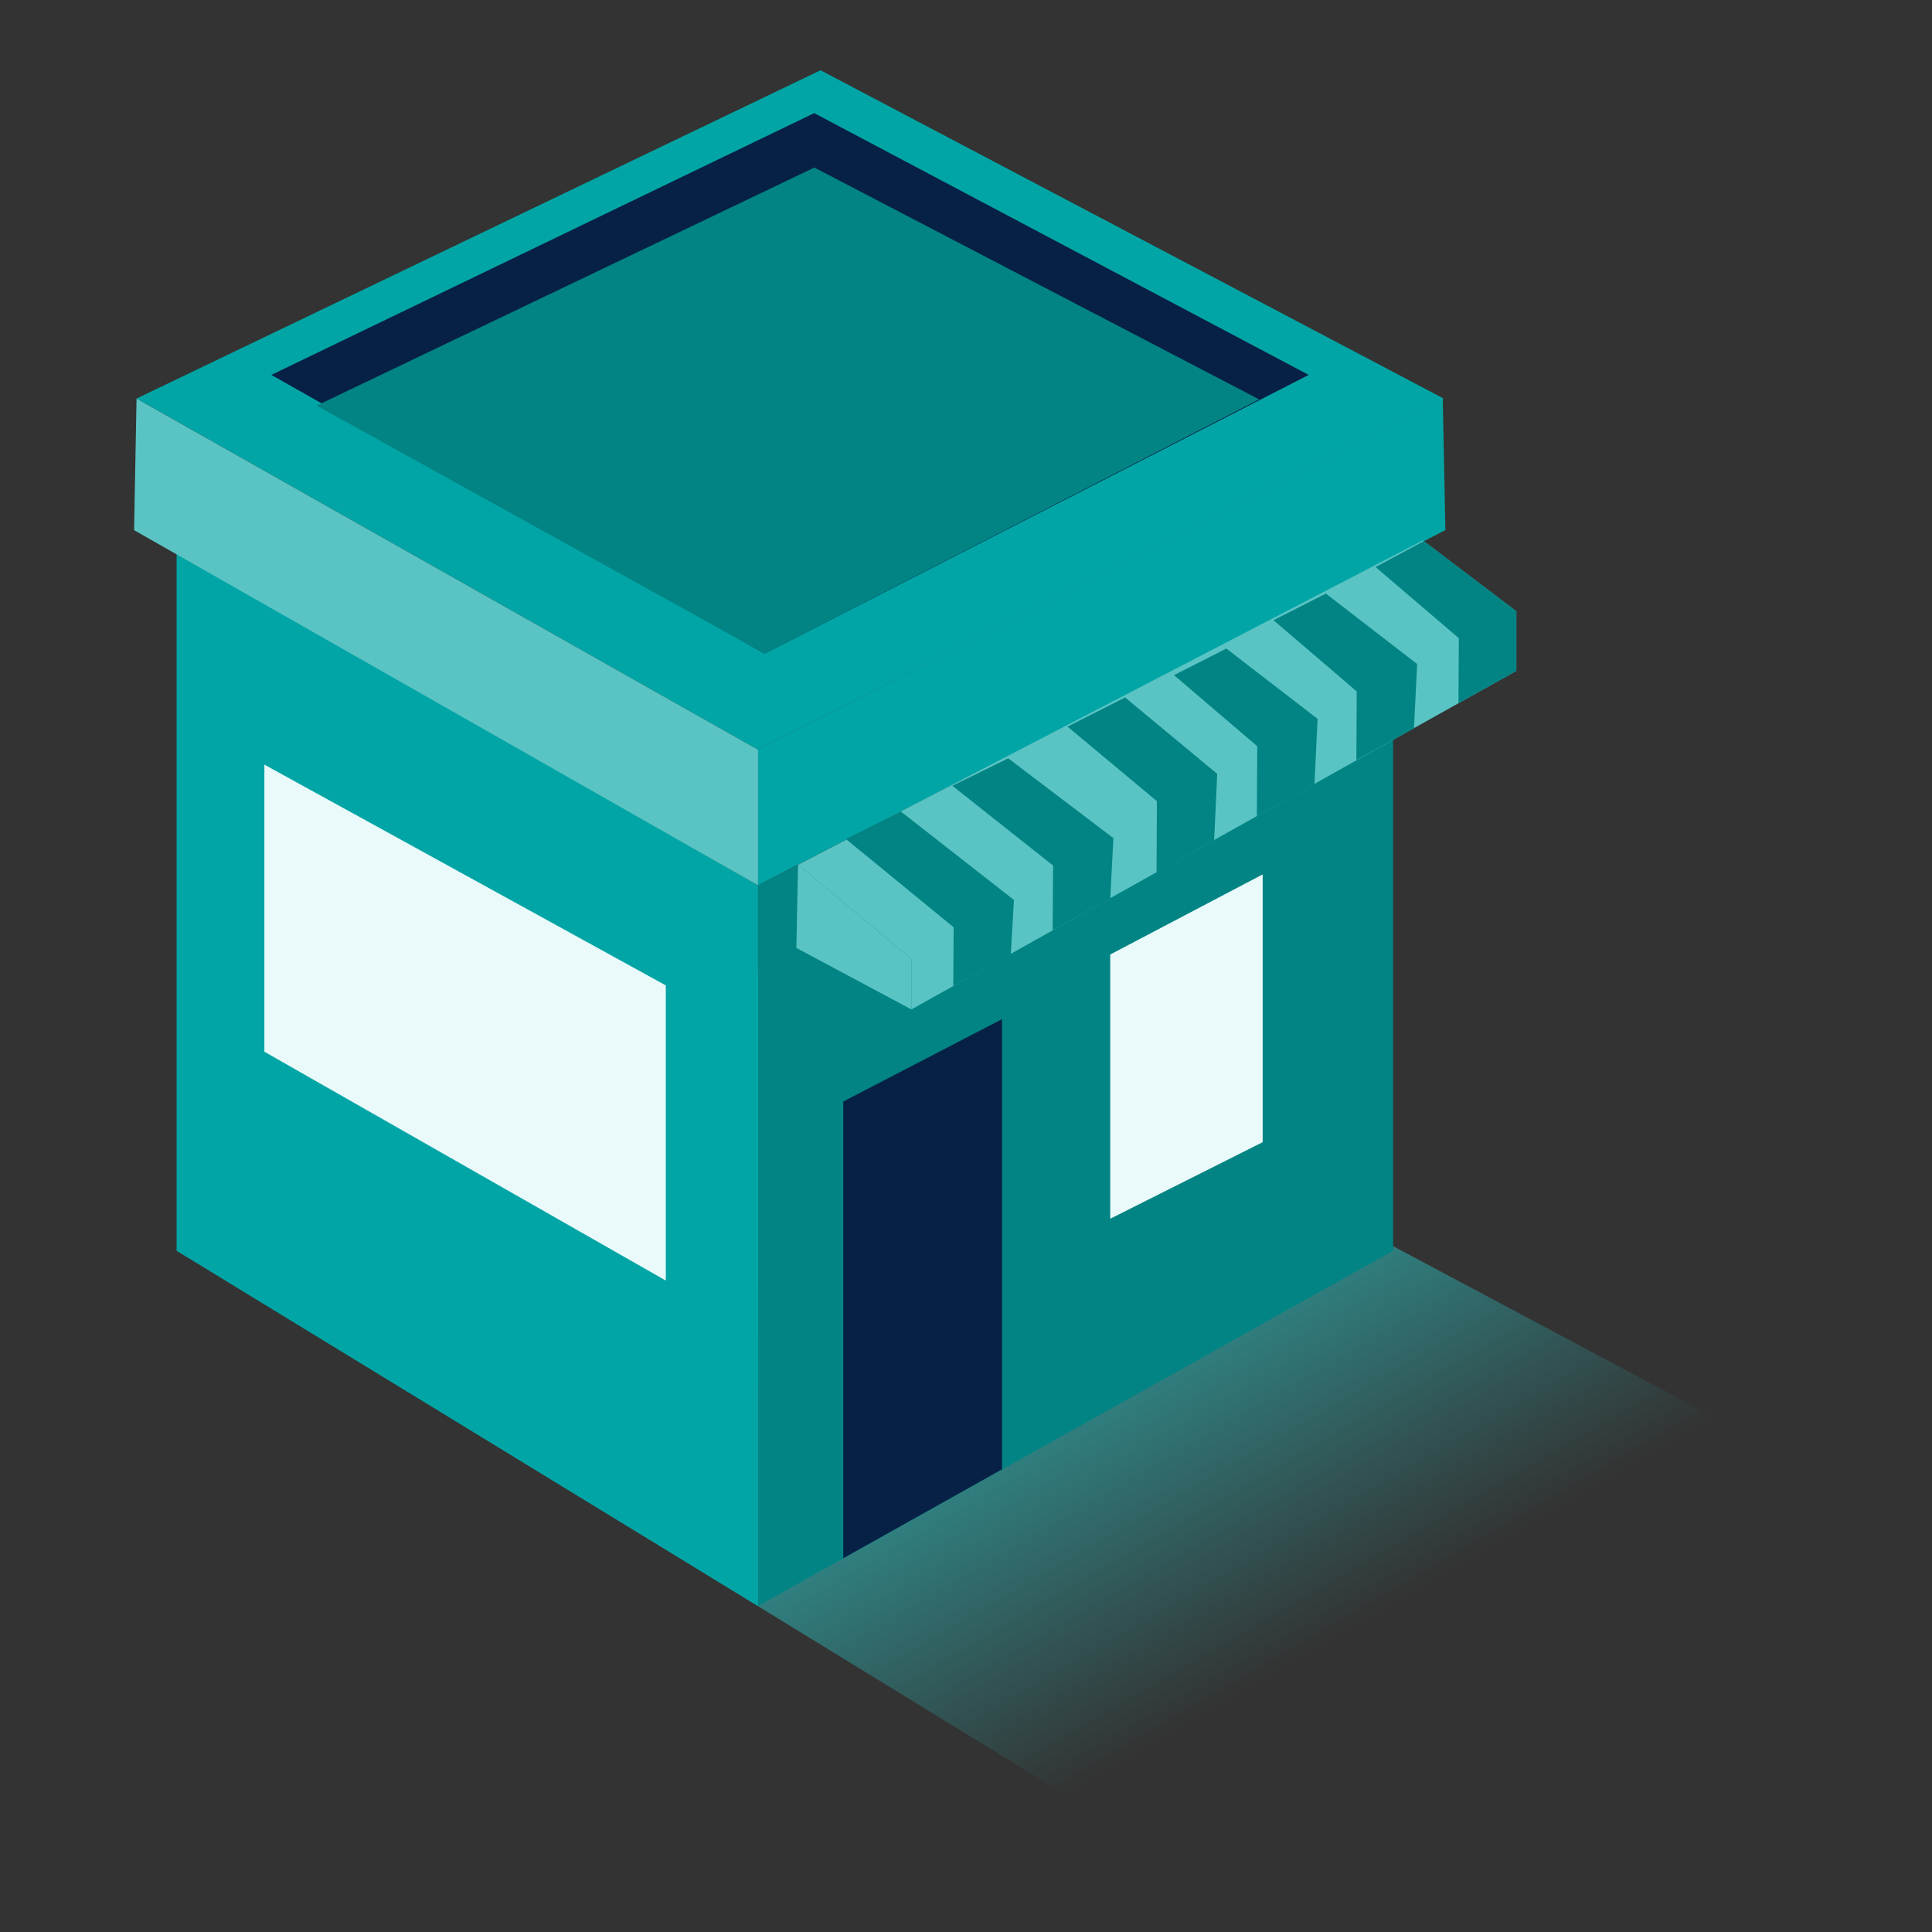
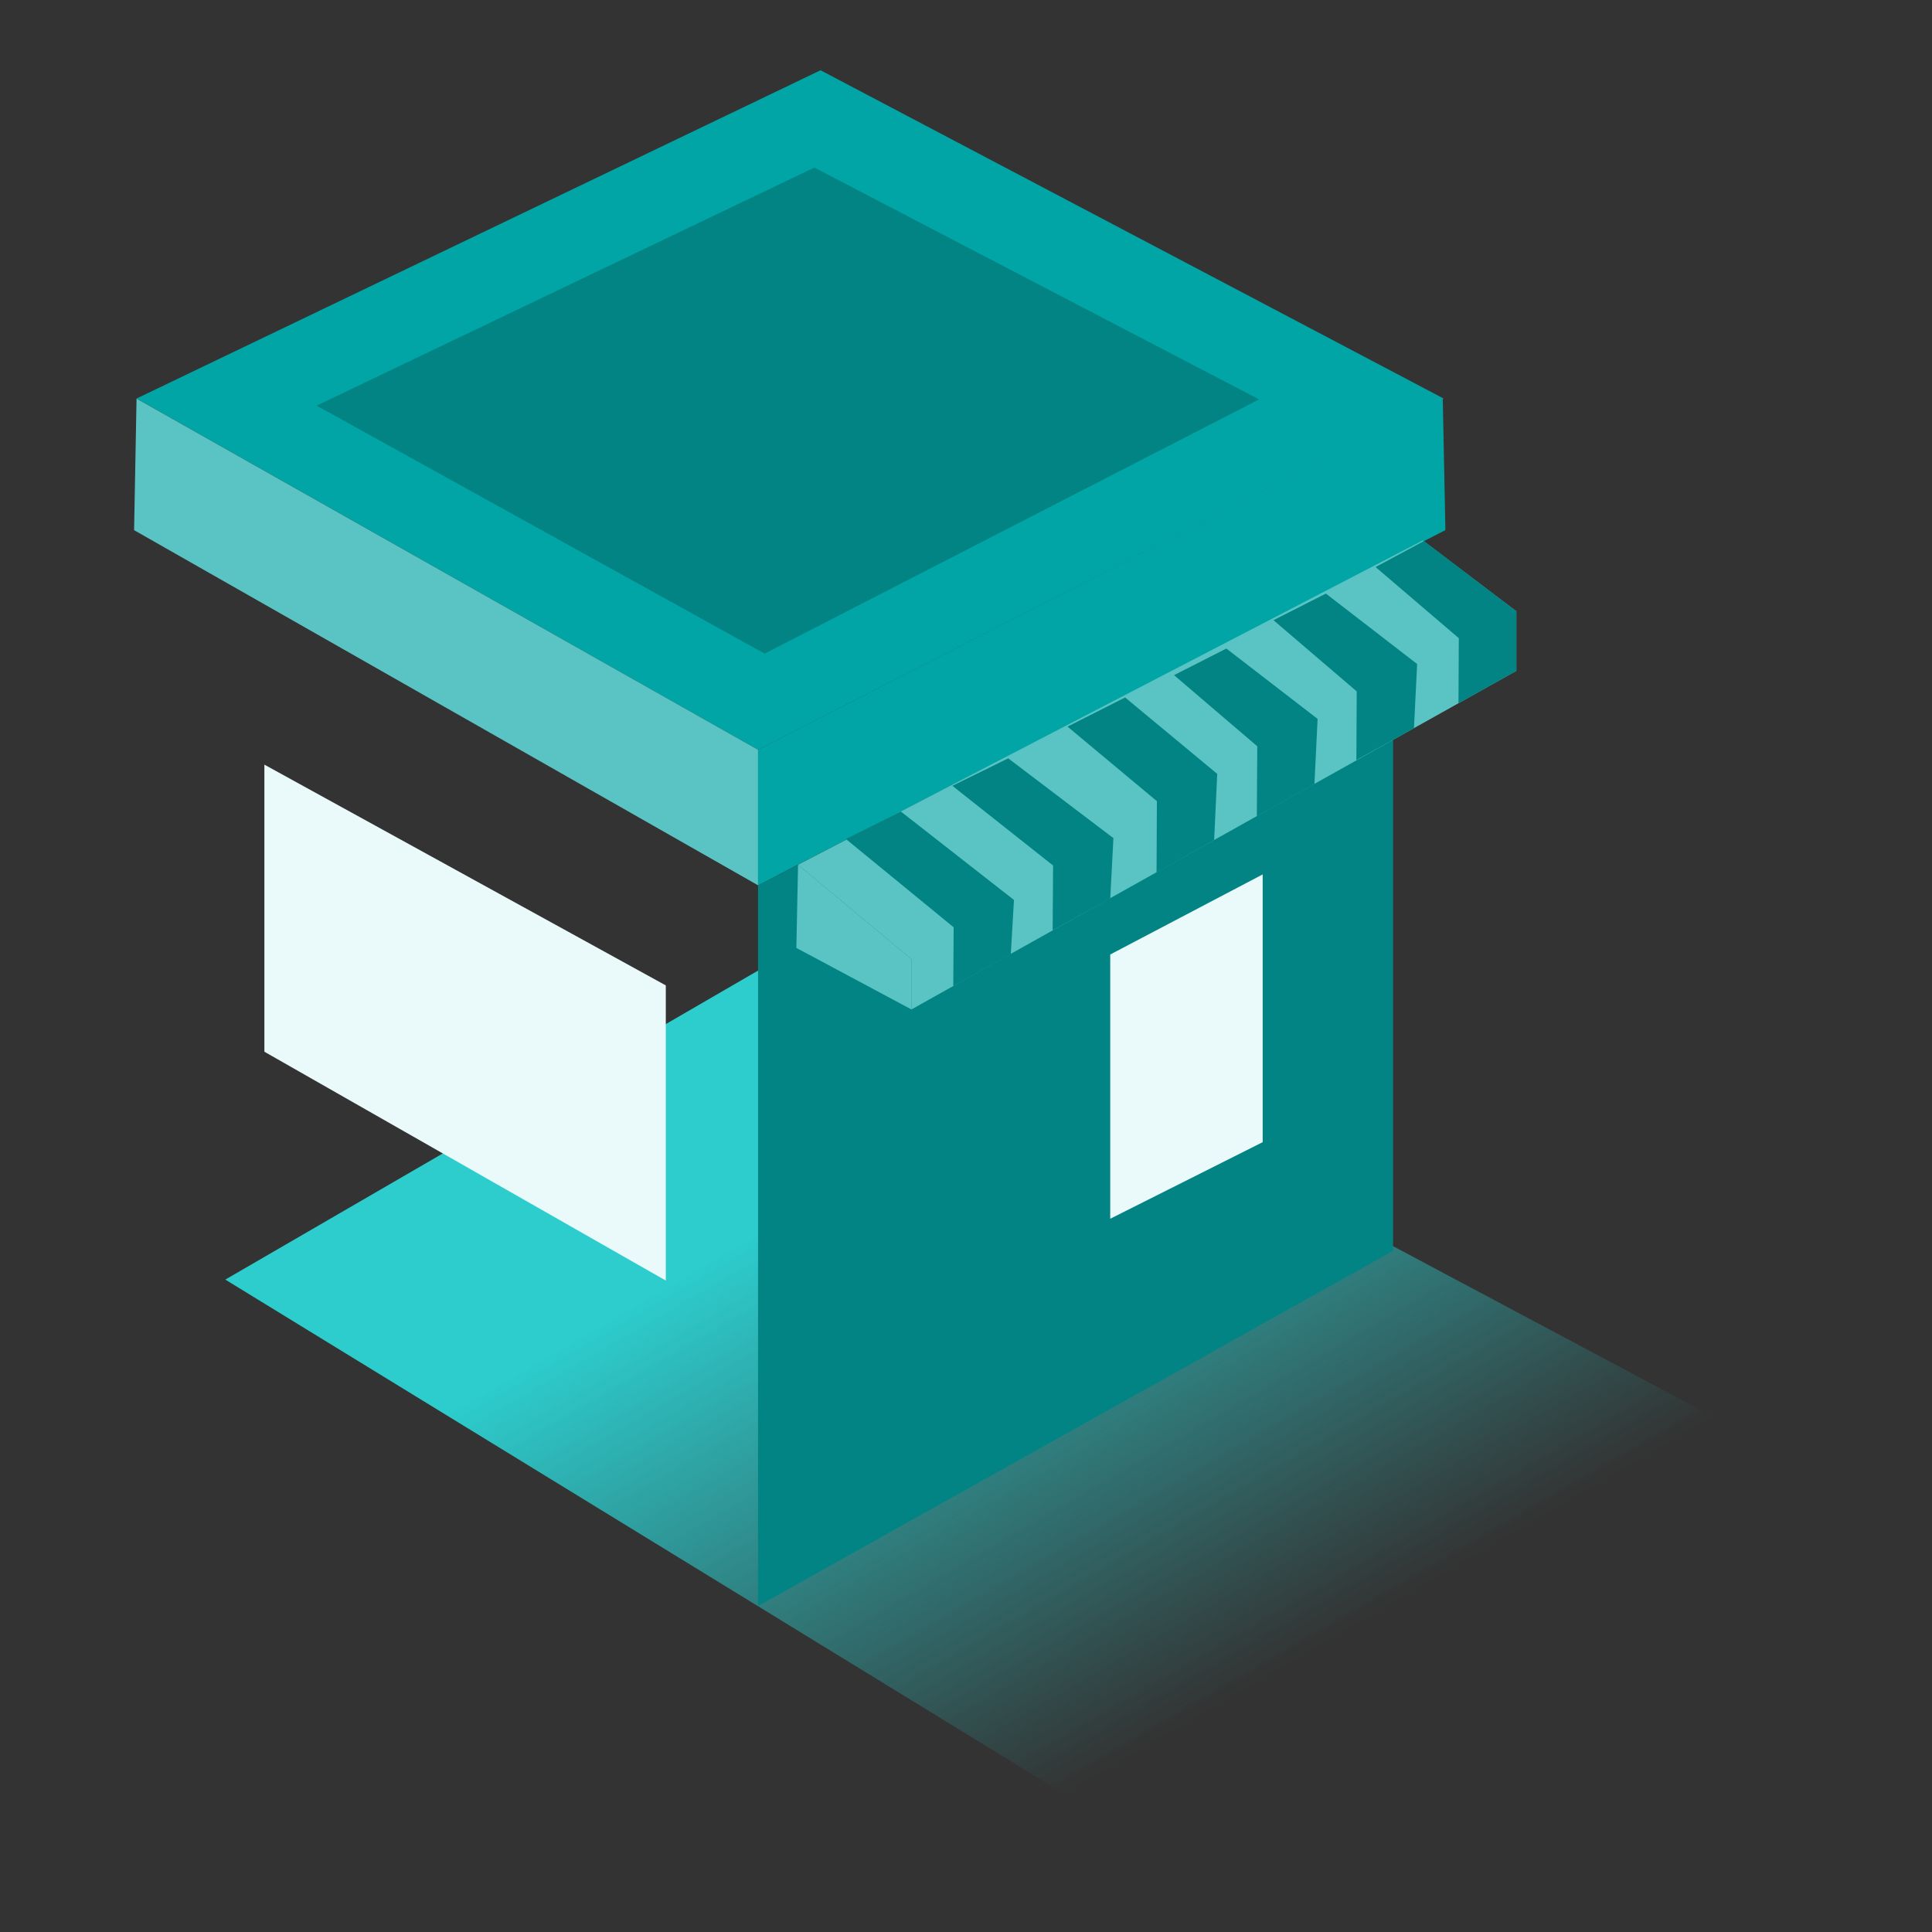
<svg xmlns="http://www.w3.org/2000/svg" width="180" height="180" viewBox="0 0 180 180" fill="none">
  <rect x="0" y="0" width="180" height="180" fill="#333333" stroke="none" />
  <path d="M75.875 87.382L166.906 135.875L109.134 173.258L20.992 119.217L75.875 87.382Z" fill="url(#paint0_linear_329_5176)" />
  <path d="M129.789 52.266L70.626 82.481V149.629L129.789 116.534V52.266Z" fill="#028484" />
  <path d="M76.45 6.546L134.5 37.13L70.624 69.857L12.722 37.13L76.45 6.546Z" fill="#02A5A5" />
-   <path d="M121.93 34.929L71.235 60.898L25.278 34.929L75.858 10.539L121.93 34.929Z" fill="#072146" />
  <path d="M117.312 37.211L71.241 60.898L29.497 37.792L75.872 15.611L117.312 37.211Z" fill="#028484" />
  <path d="M134.419 37.13L70.625 69.849V82.482L134.664 49.386L134.419 37.13Z" fill="#02A5A5" />
-   <path d="M16.453 51.309L70.625 82.481V149.629L16.453 116.534V51.309Z" fill="#02A5A5" />
  <path d="M132.56 50.352L141.273 56.954V62.502L84.909 94.051V89.354L74.354 80.567" fill="#5AC4C4" />
  <path d="M24.632 97.986L62.031 119.307V91.808L24.632 71.239V97.986Z" fill="#EAF9FA" />
  <path d="M103.437 113.548L117.641 106.413V81.467L103.437 88.929V113.548Z" fill="#EAF9FA" />
  <path d="M126.369 70.814L131.737 67.853L132.031 61.864L123.53 55.302L118.646 57.781L126.402 64.416L126.369 70.814Z" fill="#028484" />
  <path d="M117.096 76.05L122.463 73.047L122.758 66.977L114.257 60.423L109.381 62.902L117.137 69.529L117.096 76.05Z" fill="#028484" />
  <path d="M135.882 65.52L141.273 62.501V56.954L132.666 50.408L128.158 52.83L135.914 59.457L135.882 65.52Z" fill="#028484" />
  <path d="M107.753 81.287L113.12 78.268L113.406 72.099L104.824 64.981L99.456 67.697L107.785 74.643L107.753 81.287Z" fill="#028484" />
  <path d="M98.073 86.679L103.44 83.7L103.734 78.088L93.933 70.65L88.729 73.211L98.114 80.64L98.073 86.679Z" fill="#028484" />
  <path d="M88.815 91.874L94.174 88.896L94.469 83.847L83.931 75.608L78.809 78.169L88.848 86.392L88.815 91.874Z" fill="#028484" />
  <path d="M84.906 94.042L74.196 88.315L74.352 80.566L84.906 89.354V94.042Z" fill="#5AC4C4" />
-   <path d="M78.567 145.178L93.359 136.89V94.95L78.567 102.625V145.178Z" fill="#072146" />
  <path d="M70.625 69.857V82.481L12.493 49.394L12.722 37.138L70.625 69.857Z" fill="#5AC4C4" />
  <defs>
    <linearGradient id="paint0_linear_329_5176" x1="122.5" y1="171" x2="85" y2="106.5" gradientUnits="userSpaceOnUse">
      <stop offset="0.201" stop-color="#2DCCCD" stop-opacity="0" />
      <stop offset="1" stop-color="#2DCCCD" />
    </linearGradient>
  </defs>
</svg>